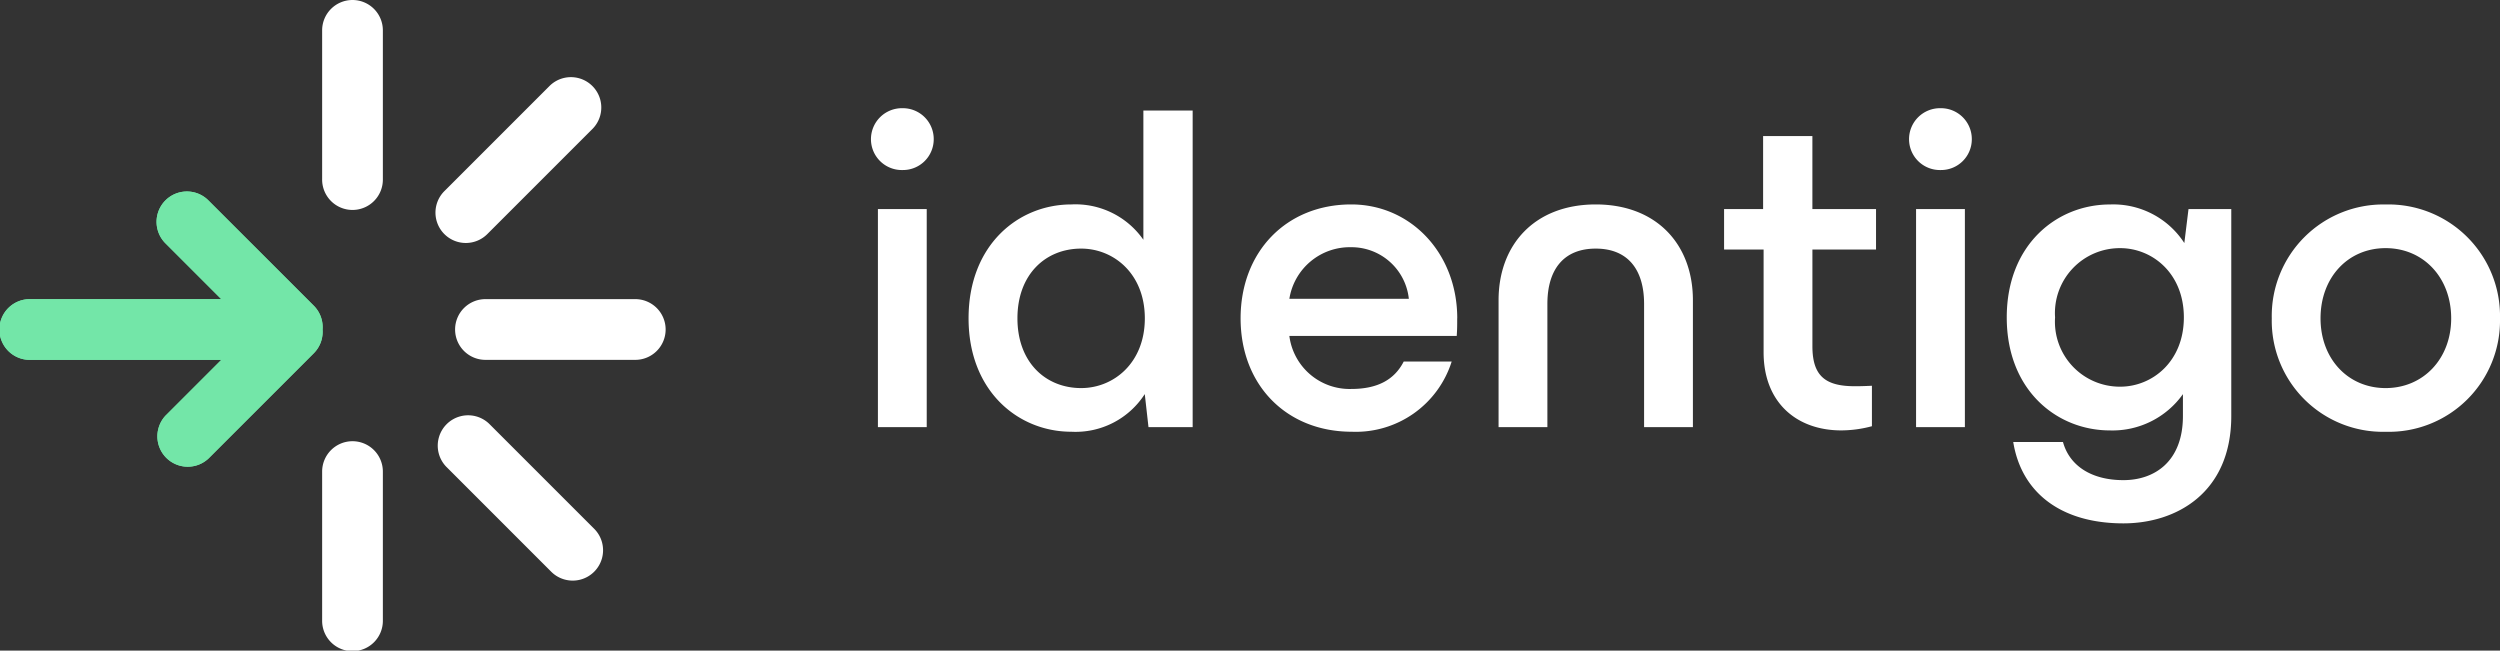
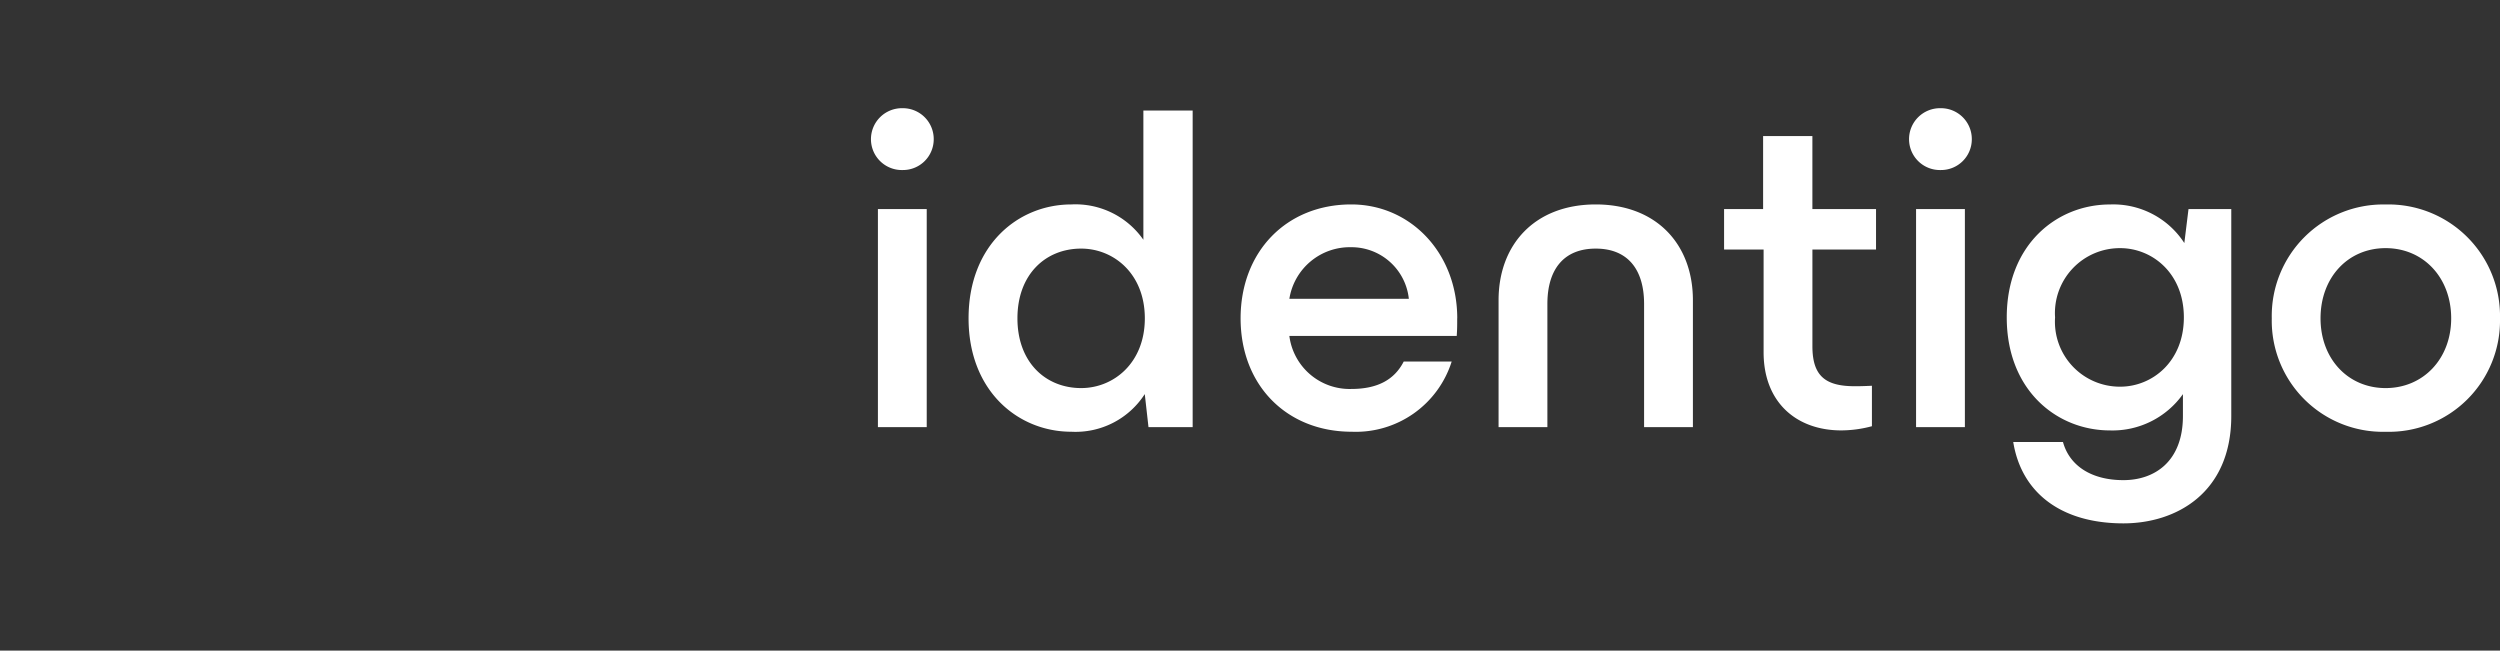
<svg xmlns="http://www.w3.org/2000/svg" width="220.47" height="57.373" viewBox="0 0 220.47 57.373">
  <rect x="0" y="0" width="220.47" height="57.373" fill="#333333" stroke="none" />
  <defs>
    <clipPath id="clip-path">
-       <rect id="Rectangle_74" data-name="Rectangle 74" width="58.649" height="57.373" fill="#2f5e5e" />
-     </clipPath>
+       </clipPath>
  </defs>
  <g id="Group_176" data-name="Group 176" transform="translate(-145.857 -157.504)">
    <path id="Path_1069" data-name="Path 1069" d="M4.551-22.673A2.712,2.712,0,0,0,7.3-25.379a2.721,2.721,0,0,0-2.747-2.747,2.731,2.731,0,0,0-2.788,2.747A2.722,2.722,0,0,0,4.551-22.673ZM6.683,0V-19.229H2.378V0ZM25.789-16.523a7.3,7.3,0,0,0-6.355-3.116c-4.674,0-9.061,3.567-9.061,10.045,0,6.437,4.387,10,9.061,10a7.252,7.252,0,0,0,6.478-3.321L26.24,0h3.895V-27.921H25.789ZM20.3-3.444c-3.116,0-5.617-2.255-5.617-6.15s2.5-6.15,5.617-6.15c2.87,0,5.617,2.214,5.617,6.15S23.165-3.444,20.3-3.444Zm33.169-6.15c0-5.74-4.1-10.045-9.348-10.045-5.74,0-9.758,4.182-9.758,10.045,0,5.9,4.059,10,9.8,10a8.868,8.868,0,0,0,8.815-6.191H48.749c-.82,1.6-2.3,2.419-4.633,2.419a5.358,5.358,0,0,1-5.453-4.674h14.76C53.464-8.651,53.464-8.979,53.464-9.594Zm-9.348-6.273A5.087,5.087,0,0,1,49.2-11.316H38.663A5.4,5.4,0,0,1,44.116-15.867ZM61.418,0V-10.865c0-3.034,1.435-4.879,4.264-4.879s4.264,1.845,4.264,4.879V0h4.305V-11.193c0-4.92-3.2-8.446-8.569-8.446s-8.569,3.526-8.569,8.446V0ZM90.4-19.229H84.788v-6.437H80.442v6.437H77v3.567h3.485V-6.6c0,4.428,2.911,6.888,6.847,6.888a10.478,10.478,0,0,0,2.706-.369V-3.649c-.82.041-1.271.041-1.517.041-2.583,0-3.731-.9-3.731-3.526v-8.528H90.4Zm5.7-3.444a2.712,2.712,0,0,0,2.747-2.706A2.721,2.721,0,0,0,96.1-28.126a2.731,2.731,0,0,0-2.788,2.747A2.722,2.722,0,0,0,96.1-22.673ZM98.236,0V-19.229H93.931V0Zm19.352-16.236a7.468,7.468,0,0,0-6.56-3.4c-4.674,0-9.1,3.526-9.1,9.963s4.428,9.963,9.1,9.963a7.618,7.618,0,0,0,6.437-3.2V-.984c0,4.018-2.5,5.658-5.248,5.658-2.829,0-4.756-1.271-5.33-3.362H102.5c.738,4.551,4.305,7.175,9.717,7.175,4.633,0,9.512-2.665,9.512-9.471V-19.229h-3.772ZM111.93-3.567a5.725,5.725,0,0,1-5.74-6.109,5.725,5.725,0,0,1,5.74-6.109c2.829,0,5.617,2.214,5.617,6.109S114.759-3.567,111.93-3.567ZM135.341.41a9.809,9.809,0,0,0,10.086-10,9.843,9.843,0,0,0-10.086-10.045A9.833,9.833,0,0,0,125.3-9.594,9.8,9.8,0,0,0,135.341.41Zm0-3.854c-3.321,0-5.74-2.583-5.74-6.15,0-3.608,2.419-6.191,5.74-6.191s5.781,2.583,5.781,6.191C141.122-6.027,138.662-3.444,135.341-3.444Z" transform="translate(220.9 195.172)" fill="#fff" />
    <g id="Group_57" data-name="Group 57" transform="translate(145.857 157.504)">
      <g id="Group_53" data-name="Group 53" transform="translate(0 0)" clip-path="url(#clip-path)">
-         <path id="Path_29" data-name="Path 29" d="M189.881,114.285H176.774a2.678,2.678,0,1,0,0,5.355h13.107a2.678,2.678,0,1,0,0-5.355" transform="translate(-133.91 -87.905)" fill="#fff" />
-         <path id="Path_30" data-name="Path 30" d="M171.038,43.219l9.268-9.268a2.678,2.678,0,0,0-3.787-3.787l-9.268,9.268a2.678,2.678,0,1,0,3.787,3.787" transform="translate(-128.041 -22.598)" fill="#fff" />
+         <path id="Path_30" data-name="Path 30" d="M171.038,43.219l9.268-9.268l-9.268,9.268a2.678,2.678,0,1,0,3.787,3.787" transform="translate(-128.041 -22.598)" fill="#fff" />
        <path id="Path_31" data-name="Path 31" d="M28.446,85.4a2.669,2.669,0,0,0-.775-2.093L18.4,74.041a2.678,2.678,0,1,0-3.787,3.787l4.9,4.9H2.678a2.678,2.678,0,1,0,0,5.355H19.515l-4.9,4.9A2.678,2.678,0,0,0,18.4,96.77L27.671,87.5a2.671,2.671,0,0,0,.774-2.1" transform="translate(0 -56.347)" fill="#73e6a8" />
        <path id="Path_32" data-name="Path 32" d="M125.75,0a2.678,2.678,0,0,0-2.678,2.678V15.785a2.678,2.678,0,1,0,5.355,0V2.678A2.678,2.678,0,0,0,125.75,0" transform="translate(-94.663)" fill="#fff" />
        <path id="Path_33" data-name="Path 33" d="M125.75,168.567a2.678,2.678,0,0,0-2.678,2.678v13.107a2.678,2.678,0,1,0,5.355,0V171.245a2.678,2.678,0,0,0-2.678-2.678" transform="translate(-94.663 -129.657)" fill="#fff" />
-         <path id="Path_34" data-name="Path 34" d="M171.7,159.35a2.678,2.678,0,0,0-3.787,3.787l9.268,9.268a2.678,2.678,0,0,0,3.787-3.787Z" transform="translate(-128.547 -121.964)" fill="#fff" />
-         <path id="Path_1067" data-name="Path 1067" d="M28.446,85.4a2.669,2.669,0,0,0-.775-2.093L18.4,74.041a2.678,2.678,0,1,0-3.787,3.787l4.9,4.9H2.678a2.678,2.678,0,1,0,0,5.355H19.515l-4.9,4.9A2.678,2.678,0,0,0,18.4,96.77L27.671,87.5a2.671,2.671,0,0,0,.774-2.1" transform="translate(0 -56.347)" fill="#73e6a8" />
      </g>
    </g>
  </g>
</svg>